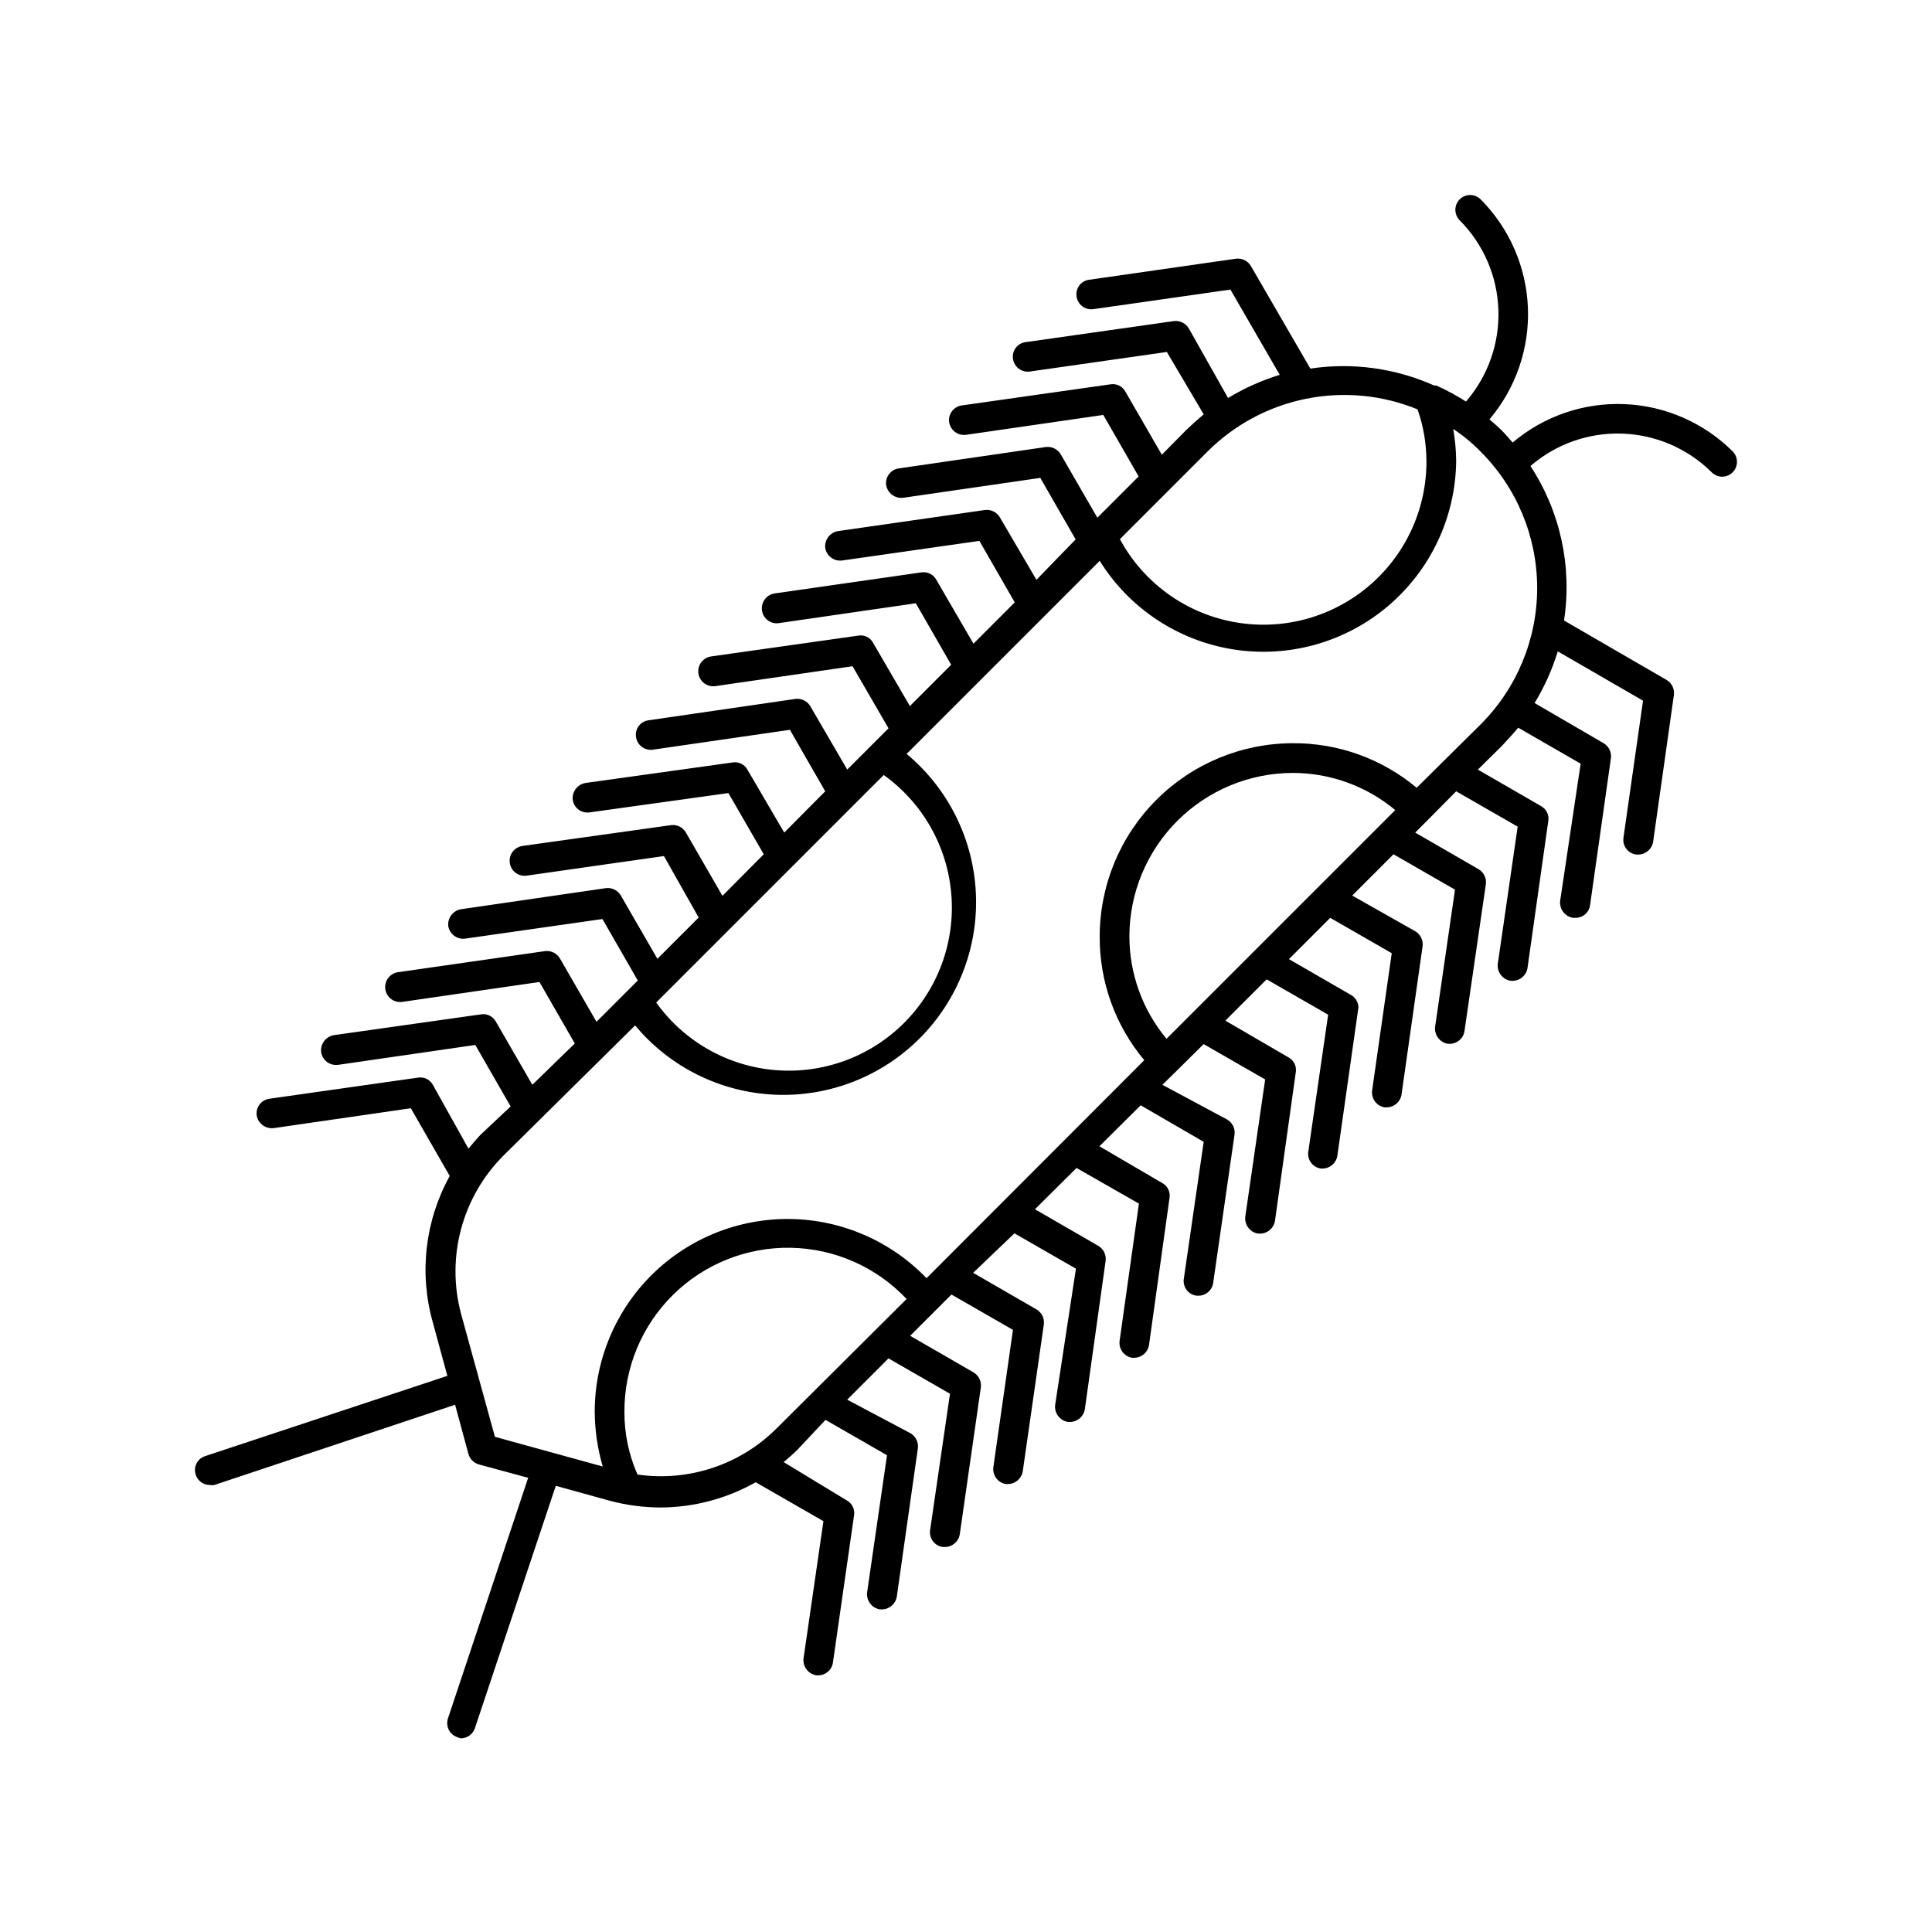
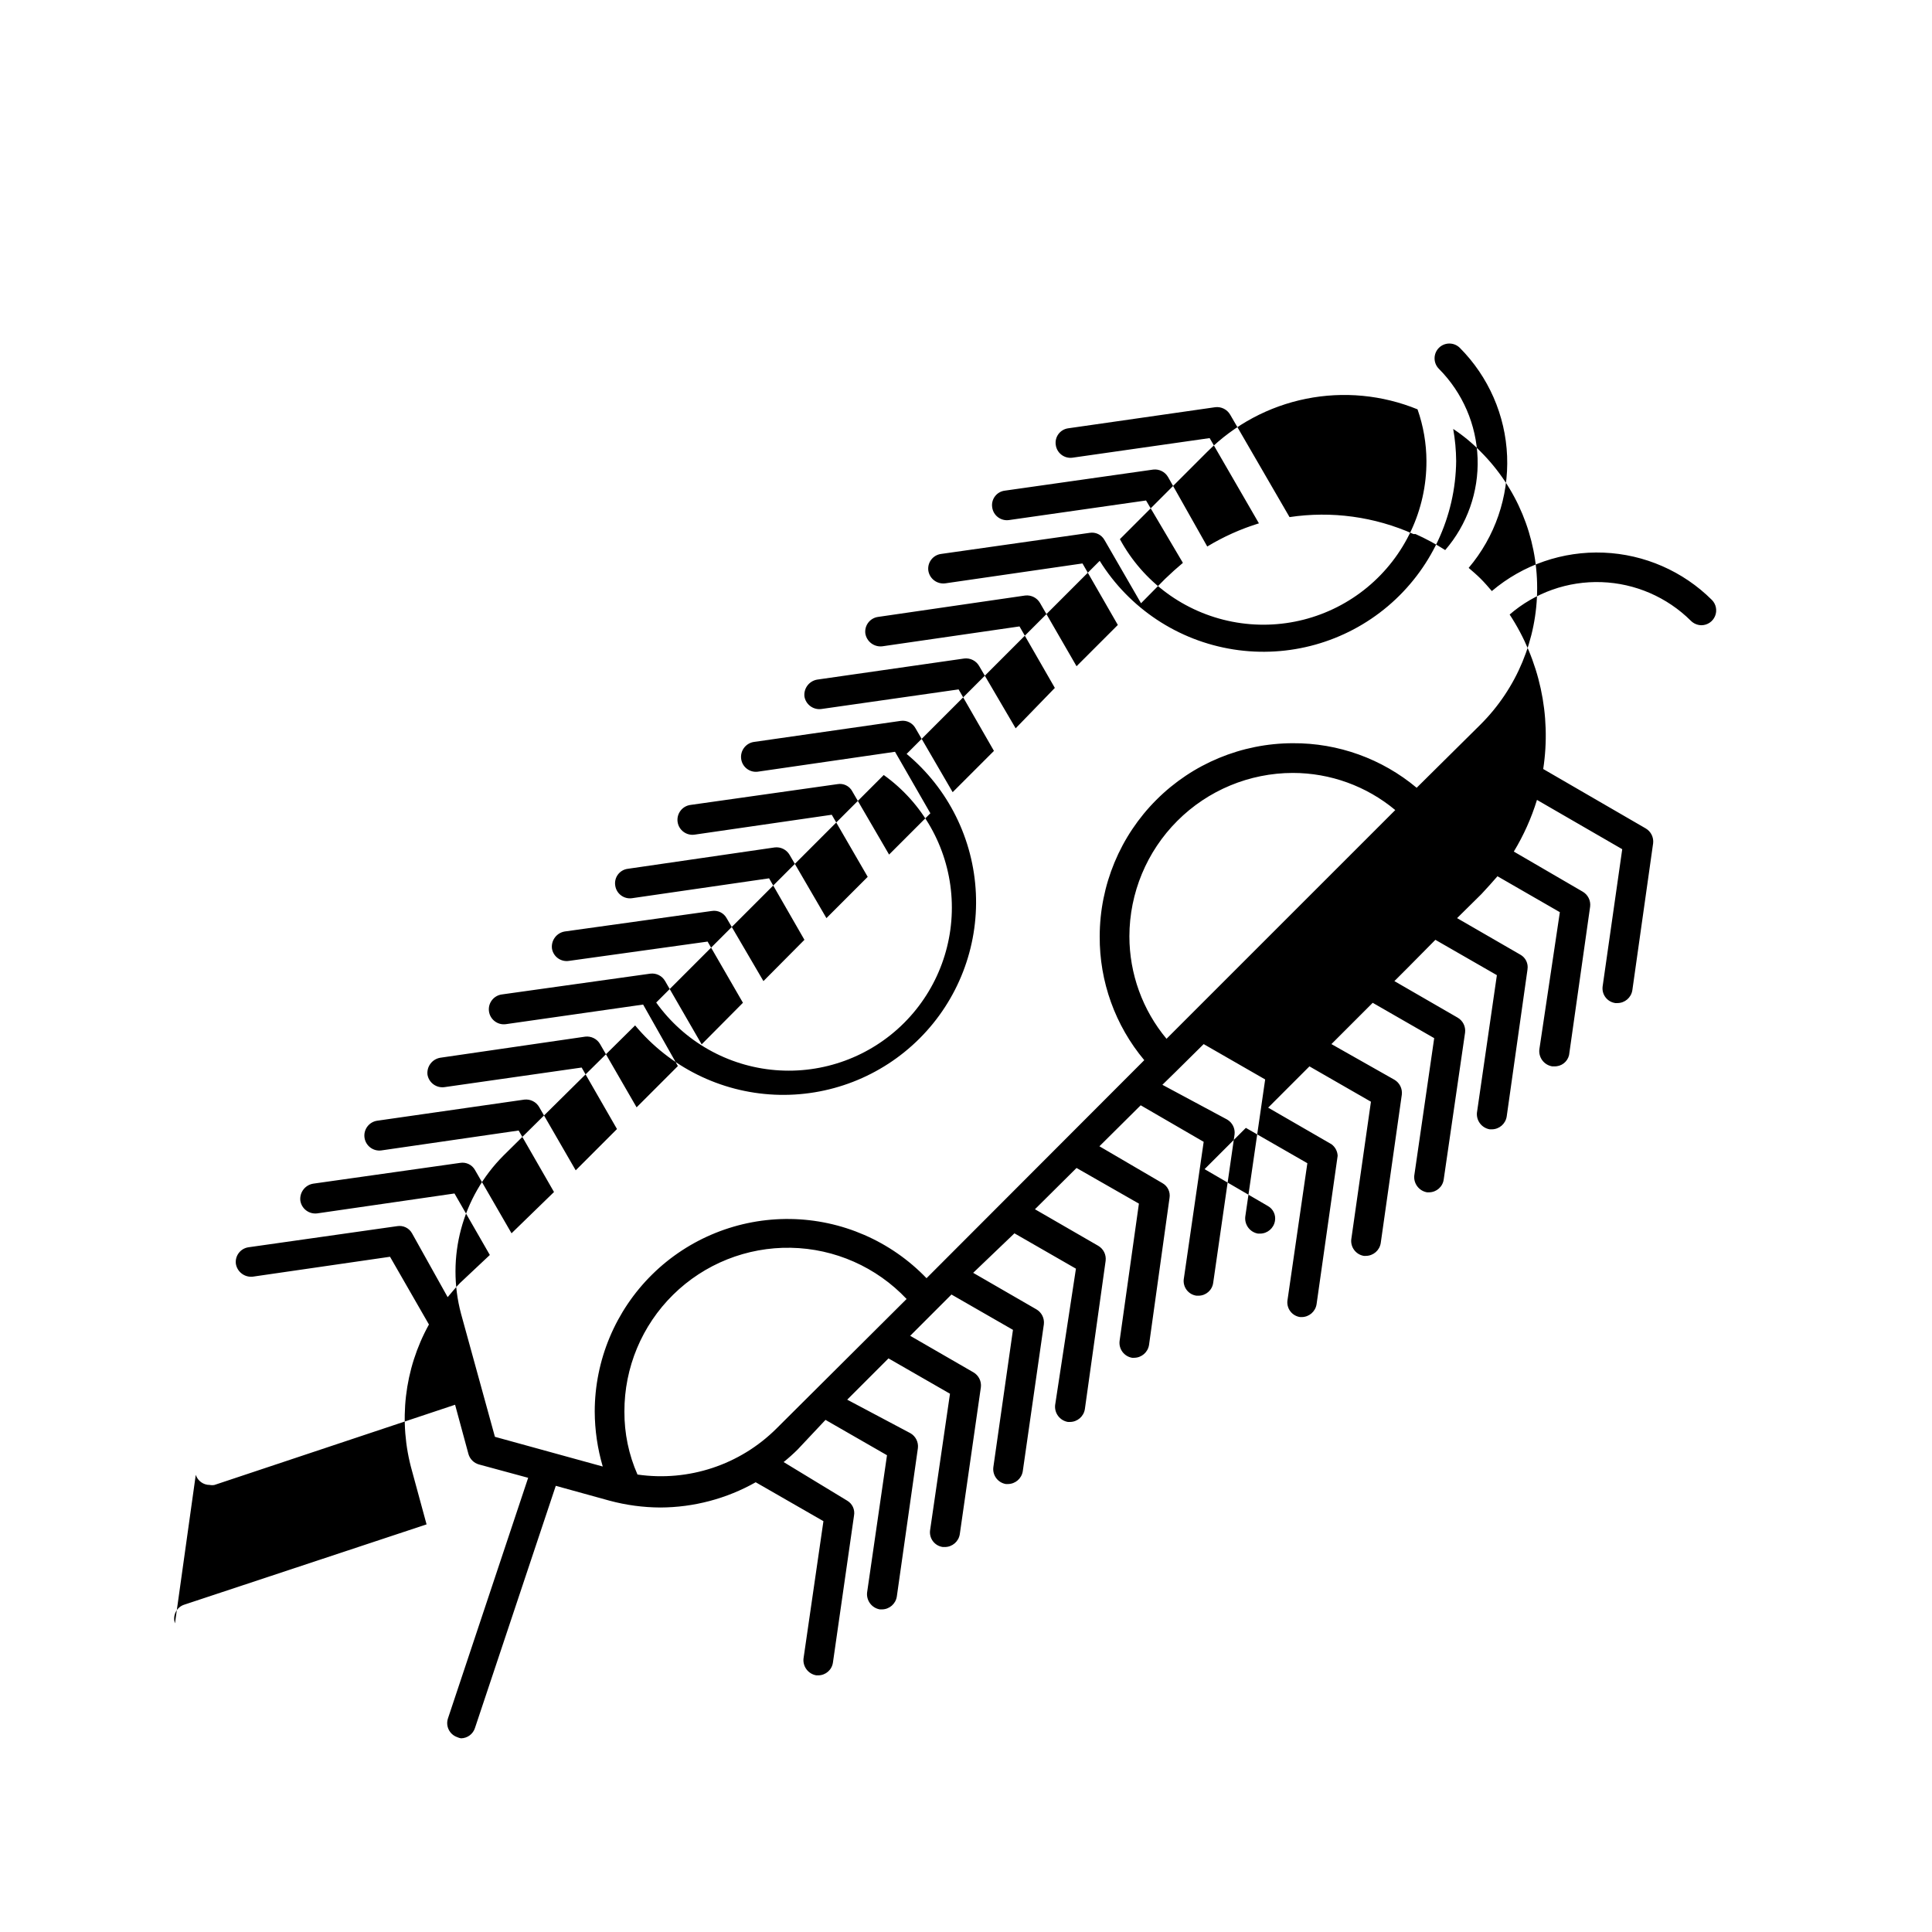
<svg xmlns="http://www.w3.org/2000/svg" fill="#000000" width="800px" height="800px" version="1.1" viewBox="144 144 512 512">
-   <path d="m195.88 534.85c0.52 1.602 2.016 2.688 3.703 2.676 0.414 0.082 0.844 0.082 1.258 0l63.762-21.254 3.543 13.066c0.383 1.332 1.426 2.375 2.758 2.754l13.066 3.543-21.254 63.762v0.004c-0.68 2.039 0.406 4.25 2.441 4.957 0.32 0.156 0.668 0.262 1.023 0.316 1.695-0.023 3.188-1.137 3.699-2.758l21.41-64.156 14.25 3.938c4.391 1.18 8.914 1.789 13.461 1.809 8.855-0.031 17.555-2.336 25.27-6.691l17.949 10.312-5.273 36.367-0.004 0.004c-0.238 2.156 1.246 4.125 3.387 4.488h0.551c1.945-0.023 3.586-1.461 3.856-3.387l5.59-38.965c0.285-1.562-0.438-3.137-1.809-3.938l-16.848-10.234c1.289-1.039 2.523-2.141 3.699-3.305l7.398-7.871 16.297 9.367-5.273 36.367c-0.238 2.156 1.246 4.125 3.383 4.488h0.551c1.965-0.016 3.629-1.449 3.938-3.387l5.59-39.359c0.184-1.586-0.586-3.133-1.969-3.938l-16.766-8.895 10.941-10.941 16.297 9.367-5.277 36.211c-0.277 2.152 1.234 4.125 3.387 4.41h0.551c1.961-0.016 3.629-1.449 3.934-3.387l5.59-38.965c0.188-1.586-0.586-3.133-1.969-3.938l-16.766-9.684 10.941-10.941 16.297 9.367-5.195 36.367v0.004c-0.285 2.141 1.176 4.125 3.305 4.484h0.551c1.965-0.012 3.629-1.445 3.938-3.383l5.59-38.965v-0.004c0.184-1.586-0.59-3.133-1.969-3.934l-16.766-9.684 10.938-10.469 16.297 9.367-5.512 36.133c-0.238 2.156 1.246 4.125 3.387 4.488h0.551c1.965-0.016 3.629-1.449 3.938-3.387l5.512-39.359h-0.004c0.188-1.586-0.586-3.133-1.969-3.938l-16.766-9.684 11.02-10.941 16.531 9.449-5.117 36.367c-0.285 2.141 1.18 4.125 3.309 4.488h0.551c1.961-0.016 3.629-1.449 3.934-3.387l5.434-38.965c0.27-1.582-0.488-3.16-1.891-3.938l-16.688-9.762 10.941-10.863 16.691 9.684-5.273 36.367h-0.004c-0.277 2.152 1.234 4.125 3.387 4.41h0.551c1.945-0.02 3.586-1.461 3.856-3.387l5.668-39.359c0.188-1.586-0.586-3.133-1.965-3.938l-17.164-9.207 3.543-3.465 7.398-7.32 16.297 9.367-5.273 36.367c-0.238 2.156 1.246 4.125 3.383 4.488h0.551c1.965-0.016 3.629-1.445 3.938-3.387l5.512-39.359c0.27-1.578-0.488-3.156-1.891-3.934l-16.766-9.762 10.941-10.941 16.297 9.367-5.273 36.367h-0.004c-0.277 2.152 1.234 4.121 3.387 4.41h0.391c1.965-0.016 3.629-1.449 3.938-3.387l5.59-39.359c-0.055-1.223-0.664-2.352-1.652-3.07l-16.766-9.684 10.941-10.941 16.297 9.367-5.195 36.367h-0.004c-0.285 2.144 1.176 4.125 3.305 4.488h0.551c1.965-0.012 3.629-1.445 3.938-3.383l5.59-39.359v-0.004c0.184-1.586-0.59-3.129-1.969-3.934l-16.688-9.445 10.941-10.941 16.297 9.367-5.273 36.367h-0.004c-0.238 2.156 1.246 4.125 3.387 4.488h0.551c1.945-0.023 3.586-1.461 3.856-3.387l5.668-38.965c0.188-1.59-0.586-3.133-1.969-3.938l-16.766-9.684 3.543-3.543 7.32-7.398 16.297 9.367-5.273 36.367-0.004 0.004c-0.238 2.156 1.246 4.121 3.387 4.484h0.551c1.965-0.012 3.629-1.445 3.938-3.383l5.512-38.965-0.004-0.004c0.27-1.578-0.488-3.156-1.887-3.934l-16.766-9.684 6.453-6.375c1.469-1.574 2.887-3.148 4.25-4.723l16.531 9.523-5.434 36.367c-0.238 2.156 1.246 4.125 3.387 4.488h0.551c1.863 0.086 3.519-1.176 3.938-2.992l5.586-39.359c0.188-1.586-0.586-3.133-1.965-3.938l-18.262-10.629-0.004 0.004c2.606-4.297 4.668-8.898 6.141-13.699l22.594 13.066-5.195 36.367v0.004c-0.281 2.152 1.234 4.121 3.383 4.406h0.551c1.965-0.012 3.629-1.445 3.938-3.383l5.512-38.965v-0.004c0.184-1.586-0.59-3.129-1.969-3.934l-27.16-15.742v-0.004c2.191-14.273-0.977-28.855-8.895-40.934 6.738-5.828 15.43-8.895 24.336-8.586 8.902 0.305 17.363 3.965 23.684 10.238 0.75 0.754 1.77 1.18 2.836 1.184 1.574-0.023 2.984-0.98 3.582-2.438 0.602-1.457 0.273-3.129-0.828-4.254-7.66-7.633-17.902-12.109-28.707-12.547-10.801-0.438-21.375 3.195-29.625 10.184-0.945-1.102-1.891-2.203-2.914-3.227-1.023-1.023-2.125-1.969-3.227-2.914 6.988-8.25 10.625-18.824 10.188-29.625-0.438-10.805-4.918-21.047-12.547-28.707-1.531-1.5-3.981-1.5-5.512 0-0.746 0.742-1.164 1.746-1.164 2.797 0 1.047 0.418 2.055 1.164 2.793 6.277 6.324 9.934 14.781 10.238 23.688 0.309 8.902-2.758 17.594-8.586 24.332-2.516-1.609-5.148-3.031-7.871-4.25h-0.551c-10.289-4.602-21.68-6.16-32.828-4.488l-15.742-27.16v0.004c-0.805-1.383-2.352-2.156-3.938-1.969l-38.965 5.59c-1.027 0.133-1.957 0.68-2.582 1.508-0.621 0.828-0.883 1.875-0.727 2.898 0.285 2.152 2.258 3.664 4.41 3.387l36.367-5.195 13.066 22.594 0.004-0.004c-4.805 1.477-9.402 3.539-13.699 6.141l-10.391-18.418c-0.805-1.383-2.352-2.156-3.938-1.969l-39.359 5.59c-1.027 0.133-1.957 0.68-2.578 1.508-0.621 0.828-0.887 1.875-0.727 2.898 0.285 2.152 2.258 3.664 4.406 3.387l36.367-5.195 9.766 16.531c-1.574 1.312-3.148 2.731-4.723 4.25l-6.375 6.453-9.684-16.766h-0.004c-0.777-1.402-2.356-2.16-3.934-1.891l-39.359 5.59h-0.004c-2.148 0.285-3.664 2.258-3.383 4.41 0.324 2.16 2.32 3.664 4.488 3.383l36.367-5.273 9.367 16.297-10.941 10.941-9.684-16.766v-0.004c-0.801-1.379-2.348-2.152-3.934-1.969l-38.965 5.668h-0.004c-2.148 0.289-3.664 2.258-3.383 4.41 0.359 2.141 2.328 3.625 4.484 3.383l36.367-5.273 9.367 16.297-10.387 10.707-9.684-16.531c-0.805-1.383-2.348-2.156-3.938-1.969l-38.965 5.59c-2.141 0.359-3.625 2.328-3.387 4.484 0.363 2.129 2.348 3.594 4.488 3.309l36.367-5.195 9.367 16.297-10.941 10.941-9.84-16.926c-0.77-1.414-2.34-2.199-3.934-1.969l-38.965 5.59h-0.004c-2.129 0.359-3.59 2.344-3.305 4.484 0.285 2.152 2.258 3.664 4.406 3.387l36.367-5.273 9.367 16.297-10.941 10.941-9.762-16.766 0.004-0.004c-0.762-1.418-2.352-2.184-3.938-1.891l-38.965 5.512c-1.043 0.145-1.988 0.699-2.621 1.543-0.637 0.84-0.91 1.898-0.766 2.945 0.305 2.172 2.316 3.688 4.488 3.383l36.367-5.273 9.527 16.453-10.941 10.941-9.762-16.766v-0.004c-0.805-1.379-2.352-2.152-3.938-1.965l-38.965 5.668c-1.027 0.133-1.957 0.68-2.582 1.508-0.621 0.828-0.883 1.875-0.727 2.898 0.285 2.152 2.258 3.664 4.41 3.387l36.367-5.273 9.367 16.297-10.863 10.941-9.762-16.688v-0.004c-0.777-1.402-2.356-2.16-3.934-1.891l-38.965 5.434h-0.004c-2.137 0.359-3.621 2.328-3.383 4.484 0.156 1.035 0.715 1.965 1.559 2.586 0.84 0.621 1.895 0.879 2.93 0.723l36.762-5.117 9.367 16.215-10.941 11.02-9.684-16.766c-0.789-1.395-2.348-2.176-3.938-1.969l-39.359 5.512c-1.043 0.145-1.988 0.703-2.621 1.543-0.637 0.84-0.91 1.902-0.762 2.945 0.301 2.172 2.312 3.688 4.484 3.383l36.367-5.195 9.211 16.297-10.941 10.941-9.684-16.766h0.004c-0.805-1.383-2.352-2.156-3.938-1.969l-38.414 5.59c-2.141 0.359-3.625 2.328-3.387 4.484 0.363 2.129 2.344 3.594 4.488 3.309l36.367-5.195 9.367 16.297-10.941 10.941-9.684-16.766v-0.004c-0.801-1.383-2.348-2.152-3.934-1.969l-38.965 5.59h-0.004c-1.043 0.145-1.984 0.699-2.621 1.543-0.633 0.84-0.91 1.898-0.762 2.945 0.305 2.172 2.312 3.688 4.484 3.383l36.367-5.273 9.367 16.297-11.254 10.941-9.684-16.766v-0.004c-0.777-1.398-2.356-2.156-3.934-1.891l-38.965 5.512h-0.004c-2.137 0.363-3.621 2.332-3.383 4.488 0.324 2.16 2.32 3.664 4.484 3.383l36.367-5.273 9.367 16.297-7.871 7.398c-1.18 1.18-2.203 2.519-3.305 3.777l-9.445-16.922c-0.777-1.402-2.356-2.16-3.938-1.891l-39.359 5.59c-2.148 0.285-3.664 2.258-3.383 4.406 0.359 2.141 2.328 3.625 4.484 3.387l36.367-5.273 10.312 17.949 0.004-0.004c-6.555 11.84-8.168 25.789-4.488 38.809l3.856 14.168-64.156 21.258c-1.004 0.305-1.84 1.008-2.312 1.945-0.477 0.934-0.551 2.023-0.207 3.016zm153.9-12.281c-9.672 9.641-23.324 14.16-36.84 12.199-2.316-5.254-3.496-10.941-3.465-16.688-0.031-11.641 4.625-22.805 12.922-30.973s19.531-12.648 31.172-12.434 22.703 5.106 30.691 13.57zm103.36-103.28c-6.356-7.625-9.836-17.234-9.84-27.16 0.023-11.477 4.59-22.477 12.707-30.59 8.113-8.117 19.113-12.684 30.59-12.703 9.926 0 19.535 3.484 27.16 9.84zm10.863-155.63h0.004c7.148-7.133 16.238-11.996 26.141-13.984 9.898-1.988 20.164-1.012 29.512 2.805 1.547 4.402 2.348 9.031 2.363 13.699 0.047 12.934-5.703 25.211-15.668 33.457-9.969 8.246-23.105 11.594-35.801 9.121-12.699-2.469-23.621-10.496-29.77-21.875zm-85.805 85.727c10.32 7.391 16.871 18.945 17.91 31.598 1.039 12.652-3.535 25.121-12.512 34.098-8.977 8.973-21.445 13.551-34.098 12.512-12.652-1.039-24.207-7.59-31.598-17.91zm-100.76 100.84 34.875-34.48c9.184 11.039 22.594 17.699 36.938 18.355s28.305-4.758 38.457-14.91c10.156-10.152 15.566-24.113 14.91-38.457s-7.316-27.754-18.355-36.938l51.168-51.168c7.844 12.602 20.777 21.172 35.438 23.477 14.664 2.309 29.602-1.875 40.934-11.461s17.938-23.625 18.094-38.465c-0.02-2.852-0.285-5.695-0.785-8.504 2.621 1.73 5.047 3.734 7.242 5.984 9.609 9.582 15.008 22.598 15.008 36.172 0 13.57-5.398 26.586-15.008 36.172l-16.926 16.766c-9.199-7.699-20.832-11.887-32.828-11.809-13.562 0.023-26.566 5.418-36.156 15.012-9.594 9.59-14.988 22.594-15.012 36.156-0.078 11.996 4.106 23.629 11.809 32.828l-57.703 57.781c-9.465-9.852-22.48-15.504-36.141-15.691-13.66-0.184-26.828 5.109-36.559 14.695-9.73 9.59-15.215 22.68-15.23 36.34 0.023 4.93 0.738 9.832 2.125 14.562l-28.574-7.871-8.973-32.59c-4.012-14.992 0.281-30.984 11.254-41.957z" />
+   <path d="m195.88 534.85c0.52 1.602 2.016 2.688 3.703 2.676 0.414 0.082 0.844 0.082 1.258 0l63.762-21.254 3.543 13.066c0.383 1.332 1.426 2.375 2.758 2.754l13.066 3.543-21.254 63.762v0.004c-0.68 2.039 0.406 4.25 2.441 4.957 0.32 0.156 0.668 0.262 1.023 0.316 1.695-0.023 3.188-1.137 3.699-2.758l21.41-64.156 14.25 3.938c4.391 1.18 8.914 1.789 13.461 1.809 8.855-0.031 17.555-2.336 25.27-6.691l17.949 10.312-5.273 36.367-0.004 0.004c-0.238 2.156 1.246 4.125 3.387 4.488h0.551c1.945-0.023 3.586-1.461 3.856-3.387l5.59-38.965c0.285-1.562-0.438-3.137-1.809-3.938l-16.848-10.234c1.289-1.039 2.523-2.141 3.699-3.305l7.398-7.871 16.297 9.367-5.273 36.367c-0.238 2.156 1.246 4.125 3.383 4.488h0.551c1.965-0.016 3.629-1.449 3.938-3.387l5.59-39.359c0.184-1.586-0.586-3.133-1.969-3.938l-16.766-8.895 10.941-10.941 16.297 9.367-5.277 36.211c-0.277 2.152 1.234 4.125 3.387 4.41h0.551c1.961-0.016 3.629-1.449 3.934-3.387l5.59-38.965c0.188-1.586-0.586-3.133-1.969-3.938l-16.766-9.684 10.941-10.941 16.297 9.367-5.195 36.367v0.004c-0.285 2.141 1.176 4.125 3.305 4.484h0.551c1.965-0.012 3.629-1.445 3.938-3.383l5.59-38.965v-0.004c0.184-1.586-0.59-3.133-1.969-3.934l-16.766-9.684 10.938-10.469 16.297 9.367-5.512 36.133c-0.238 2.156 1.246 4.125 3.387 4.488h0.551c1.965-0.016 3.629-1.449 3.938-3.387l5.512-39.359h-0.004c0.188-1.586-0.586-3.133-1.969-3.938l-16.766-9.684 11.02-10.941 16.531 9.449-5.117 36.367c-0.285 2.141 1.18 4.125 3.309 4.488h0.551c1.961-0.016 3.629-1.449 3.934-3.387l5.434-38.965c0.27-1.582-0.488-3.16-1.891-3.938l-16.688-9.762 10.941-10.863 16.691 9.684-5.273 36.367h-0.004c-0.277 2.152 1.234 4.125 3.387 4.41h0.551c1.945-0.02 3.586-1.461 3.856-3.387l5.668-39.359c0.188-1.586-0.586-3.133-1.965-3.938l-17.164-9.207 3.543-3.465 7.398-7.32 16.297 9.367-5.273 36.367c-0.238 2.156 1.246 4.125 3.383 4.488h0.551c1.965-0.016 3.629-1.445 3.938-3.387c0.27-1.578-0.488-3.156-1.891-3.934l-16.766-9.762 10.941-10.941 16.297 9.367-5.273 36.367h-0.004c-0.277 2.152 1.234 4.121 3.387 4.41h0.391c1.965-0.016 3.629-1.449 3.938-3.387l5.59-39.359c-0.055-1.223-0.664-2.352-1.652-3.07l-16.766-9.684 10.941-10.941 16.297 9.367-5.195 36.367h-0.004c-0.285 2.144 1.176 4.125 3.305 4.488h0.551c1.965-0.012 3.629-1.445 3.938-3.383l5.59-39.359v-0.004c0.184-1.586-0.59-3.129-1.969-3.934l-16.688-9.445 10.941-10.941 16.297 9.367-5.273 36.367h-0.004c-0.238 2.156 1.246 4.125 3.387 4.488h0.551c1.945-0.023 3.586-1.461 3.856-3.387l5.668-38.965c0.188-1.59-0.586-3.133-1.969-3.938l-16.766-9.684 3.543-3.543 7.32-7.398 16.297 9.367-5.273 36.367-0.004 0.004c-0.238 2.156 1.246 4.121 3.387 4.484h0.551c1.965-0.012 3.629-1.445 3.938-3.383l5.512-38.965-0.004-0.004c0.27-1.578-0.488-3.156-1.887-3.934l-16.766-9.684 6.453-6.375c1.469-1.574 2.887-3.148 4.25-4.723l16.531 9.523-5.434 36.367c-0.238 2.156 1.246 4.125 3.387 4.488h0.551c1.863 0.086 3.519-1.176 3.938-2.992l5.586-39.359c0.188-1.586-0.586-3.133-1.965-3.938l-18.262-10.629-0.004 0.004c2.606-4.297 4.668-8.898 6.141-13.699l22.594 13.066-5.195 36.367v0.004c-0.281 2.152 1.234 4.121 3.383 4.406h0.551c1.965-0.012 3.629-1.445 3.938-3.383l5.512-38.965v-0.004c0.184-1.586-0.59-3.129-1.969-3.934l-27.16-15.742v-0.004c2.191-14.273-0.977-28.855-8.895-40.934 6.738-5.828 15.43-8.895 24.336-8.586 8.902 0.305 17.363 3.965 23.684 10.238 0.75 0.754 1.77 1.18 2.836 1.184 1.574-0.023 2.984-0.98 3.582-2.438 0.602-1.457 0.273-3.129-0.828-4.254-7.66-7.633-17.902-12.109-28.707-12.547-10.801-0.438-21.375 3.195-29.625 10.184-0.945-1.102-1.891-2.203-2.914-3.227-1.023-1.023-2.125-1.969-3.227-2.914 6.988-8.25 10.625-18.824 10.188-29.625-0.438-10.805-4.918-21.047-12.547-28.707-1.531-1.5-3.981-1.5-5.512 0-0.746 0.742-1.164 1.746-1.164 2.797 0 1.047 0.418 2.055 1.164 2.793 6.277 6.324 9.934 14.781 10.238 23.688 0.309 8.902-2.758 17.594-8.586 24.332-2.516-1.609-5.148-3.031-7.871-4.25h-0.551c-10.289-4.602-21.68-6.16-32.828-4.488l-15.742-27.16v0.004c-0.805-1.383-2.352-2.156-3.938-1.969l-38.965 5.59c-1.027 0.133-1.957 0.68-2.582 1.508-0.621 0.828-0.883 1.875-0.727 2.898 0.285 2.152 2.258 3.664 4.41 3.387l36.367-5.195 13.066 22.594 0.004-0.004c-4.805 1.477-9.402 3.539-13.699 6.141l-10.391-18.418c-0.805-1.383-2.352-2.156-3.938-1.969l-39.359 5.59c-1.027 0.133-1.957 0.68-2.578 1.508-0.621 0.828-0.887 1.875-0.727 2.898 0.285 2.152 2.258 3.664 4.406 3.387l36.367-5.195 9.766 16.531c-1.574 1.312-3.148 2.731-4.723 4.25l-6.375 6.453-9.684-16.766h-0.004c-0.777-1.402-2.356-2.16-3.934-1.891l-39.359 5.59h-0.004c-2.148 0.285-3.664 2.258-3.383 4.41 0.324 2.16 2.32 3.664 4.488 3.383l36.367-5.273 9.367 16.297-10.941 10.941-9.684-16.766v-0.004c-0.801-1.379-2.348-2.152-3.934-1.969l-38.965 5.668h-0.004c-2.148 0.289-3.664 2.258-3.383 4.41 0.359 2.141 2.328 3.625 4.484 3.383l36.367-5.273 9.367 16.297-10.387 10.707-9.684-16.531c-0.805-1.383-2.348-2.156-3.938-1.969l-38.965 5.59c-2.141 0.359-3.625 2.328-3.387 4.484 0.363 2.129 2.348 3.594 4.488 3.309l36.367-5.195 9.367 16.297-10.941 10.941-9.84-16.926c-0.77-1.414-2.34-2.199-3.934-1.969l-38.965 5.59h-0.004c-2.129 0.359-3.59 2.344-3.305 4.484 0.285 2.152 2.258 3.664 4.406 3.387l36.367-5.273 9.367 16.297-10.941 10.941-9.762-16.766 0.004-0.004c-0.762-1.418-2.352-2.184-3.938-1.891l-38.965 5.512c-1.043 0.145-1.988 0.699-2.621 1.543-0.637 0.84-0.91 1.898-0.766 2.945 0.305 2.172 2.316 3.688 4.488 3.383l36.367-5.273 9.527 16.453-10.941 10.941-9.762-16.766v-0.004c-0.805-1.379-2.352-2.152-3.938-1.965l-38.965 5.668c-1.027 0.133-1.957 0.68-2.582 1.508-0.621 0.828-0.883 1.875-0.727 2.898 0.285 2.152 2.258 3.664 4.41 3.387l36.367-5.273 9.367 16.297-10.863 10.941-9.762-16.688v-0.004c-0.777-1.402-2.356-2.16-3.934-1.891l-38.965 5.434h-0.004c-2.137 0.359-3.621 2.328-3.383 4.484 0.156 1.035 0.715 1.965 1.559 2.586 0.84 0.621 1.895 0.879 2.93 0.723l36.762-5.117 9.367 16.215-10.941 11.02-9.684-16.766c-0.789-1.395-2.348-2.176-3.938-1.969l-39.359 5.512c-1.043 0.145-1.988 0.703-2.621 1.543-0.637 0.84-0.91 1.902-0.762 2.945 0.301 2.172 2.312 3.688 4.484 3.383l36.367-5.195 9.211 16.297-10.941 10.941-9.684-16.766h0.004c-0.805-1.383-2.352-2.156-3.938-1.969l-38.414 5.59c-2.141 0.359-3.625 2.328-3.387 4.484 0.363 2.129 2.344 3.594 4.488 3.309l36.367-5.195 9.367 16.297-10.941 10.941-9.684-16.766v-0.004c-0.801-1.383-2.348-2.152-3.934-1.969l-38.965 5.59h-0.004c-1.043 0.145-1.984 0.699-2.621 1.543-0.633 0.84-0.91 1.898-0.762 2.945 0.305 2.172 2.312 3.688 4.484 3.383l36.367-5.273 9.367 16.297-11.254 10.941-9.684-16.766v-0.004c-0.777-1.398-2.356-2.156-3.934-1.891l-38.965 5.512h-0.004c-2.137 0.363-3.621 2.332-3.383 4.488 0.324 2.16 2.32 3.664 4.484 3.383l36.367-5.273 9.367 16.297-7.871 7.398c-1.18 1.18-2.203 2.519-3.305 3.777l-9.445-16.922c-0.777-1.402-2.356-2.16-3.938-1.891l-39.359 5.59c-2.148 0.285-3.664 2.258-3.383 4.406 0.359 2.141 2.328 3.625 4.484 3.387l36.367-5.273 10.312 17.949 0.004-0.004c-6.555 11.84-8.168 25.789-4.488 38.809l3.856 14.168-64.156 21.258c-1.004 0.305-1.84 1.008-2.312 1.945-0.477 0.934-0.551 2.023-0.207 3.016zm153.9-12.281c-9.672 9.641-23.324 14.16-36.84 12.199-2.316-5.254-3.496-10.941-3.465-16.688-0.031-11.641 4.625-22.805 12.922-30.973s19.531-12.648 31.172-12.434 22.703 5.106 30.691 13.57zm103.36-103.28c-6.356-7.625-9.836-17.234-9.84-27.16 0.023-11.477 4.59-22.477 12.707-30.59 8.113-8.117 19.113-12.684 30.59-12.703 9.926 0 19.535 3.484 27.16 9.84zm10.863-155.63h0.004c7.148-7.133 16.238-11.996 26.141-13.984 9.898-1.988 20.164-1.012 29.512 2.805 1.547 4.402 2.348 9.031 2.363 13.699 0.047 12.934-5.703 25.211-15.668 33.457-9.969 8.246-23.105 11.594-35.801 9.121-12.699-2.469-23.621-10.496-29.77-21.875zm-85.805 85.727c10.32 7.391 16.871 18.945 17.91 31.598 1.039 12.652-3.535 25.121-12.512 34.098-8.977 8.973-21.445 13.551-34.098 12.512-12.652-1.039-24.207-7.59-31.598-17.91zm-100.76 100.84 34.875-34.48c9.184 11.039 22.594 17.699 36.938 18.355s28.305-4.758 38.457-14.91c10.156-10.152 15.566-24.113 14.91-38.457s-7.316-27.754-18.355-36.938l51.168-51.168c7.844 12.602 20.777 21.172 35.438 23.477 14.664 2.309 29.602-1.875 40.934-11.461s17.938-23.625 18.094-38.465c-0.02-2.852-0.285-5.695-0.785-8.504 2.621 1.73 5.047 3.734 7.242 5.984 9.609 9.582 15.008 22.598 15.008 36.172 0 13.57-5.398 26.586-15.008 36.172l-16.926 16.766c-9.199-7.699-20.832-11.887-32.828-11.809-13.562 0.023-26.566 5.418-36.156 15.012-9.594 9.59-14.988 22.594-15.012 36.156-0.078 11.996 4.106 23.629 11.809 32.828l-57.703 57.781c-9.465-9.852-22.48-15.504-36.141-15.691-13.66-0.184-26.828 5.109-36.559 14.695-9.73 9.59-15.215 22.68-15.23 36.34 0.023 4.93 0.738 9.832 2.125 14.562l-28.574-7.871-8.973-32.59c-4.012-14.992 0.281-30.984 11.254-41.957z" />
</svg>